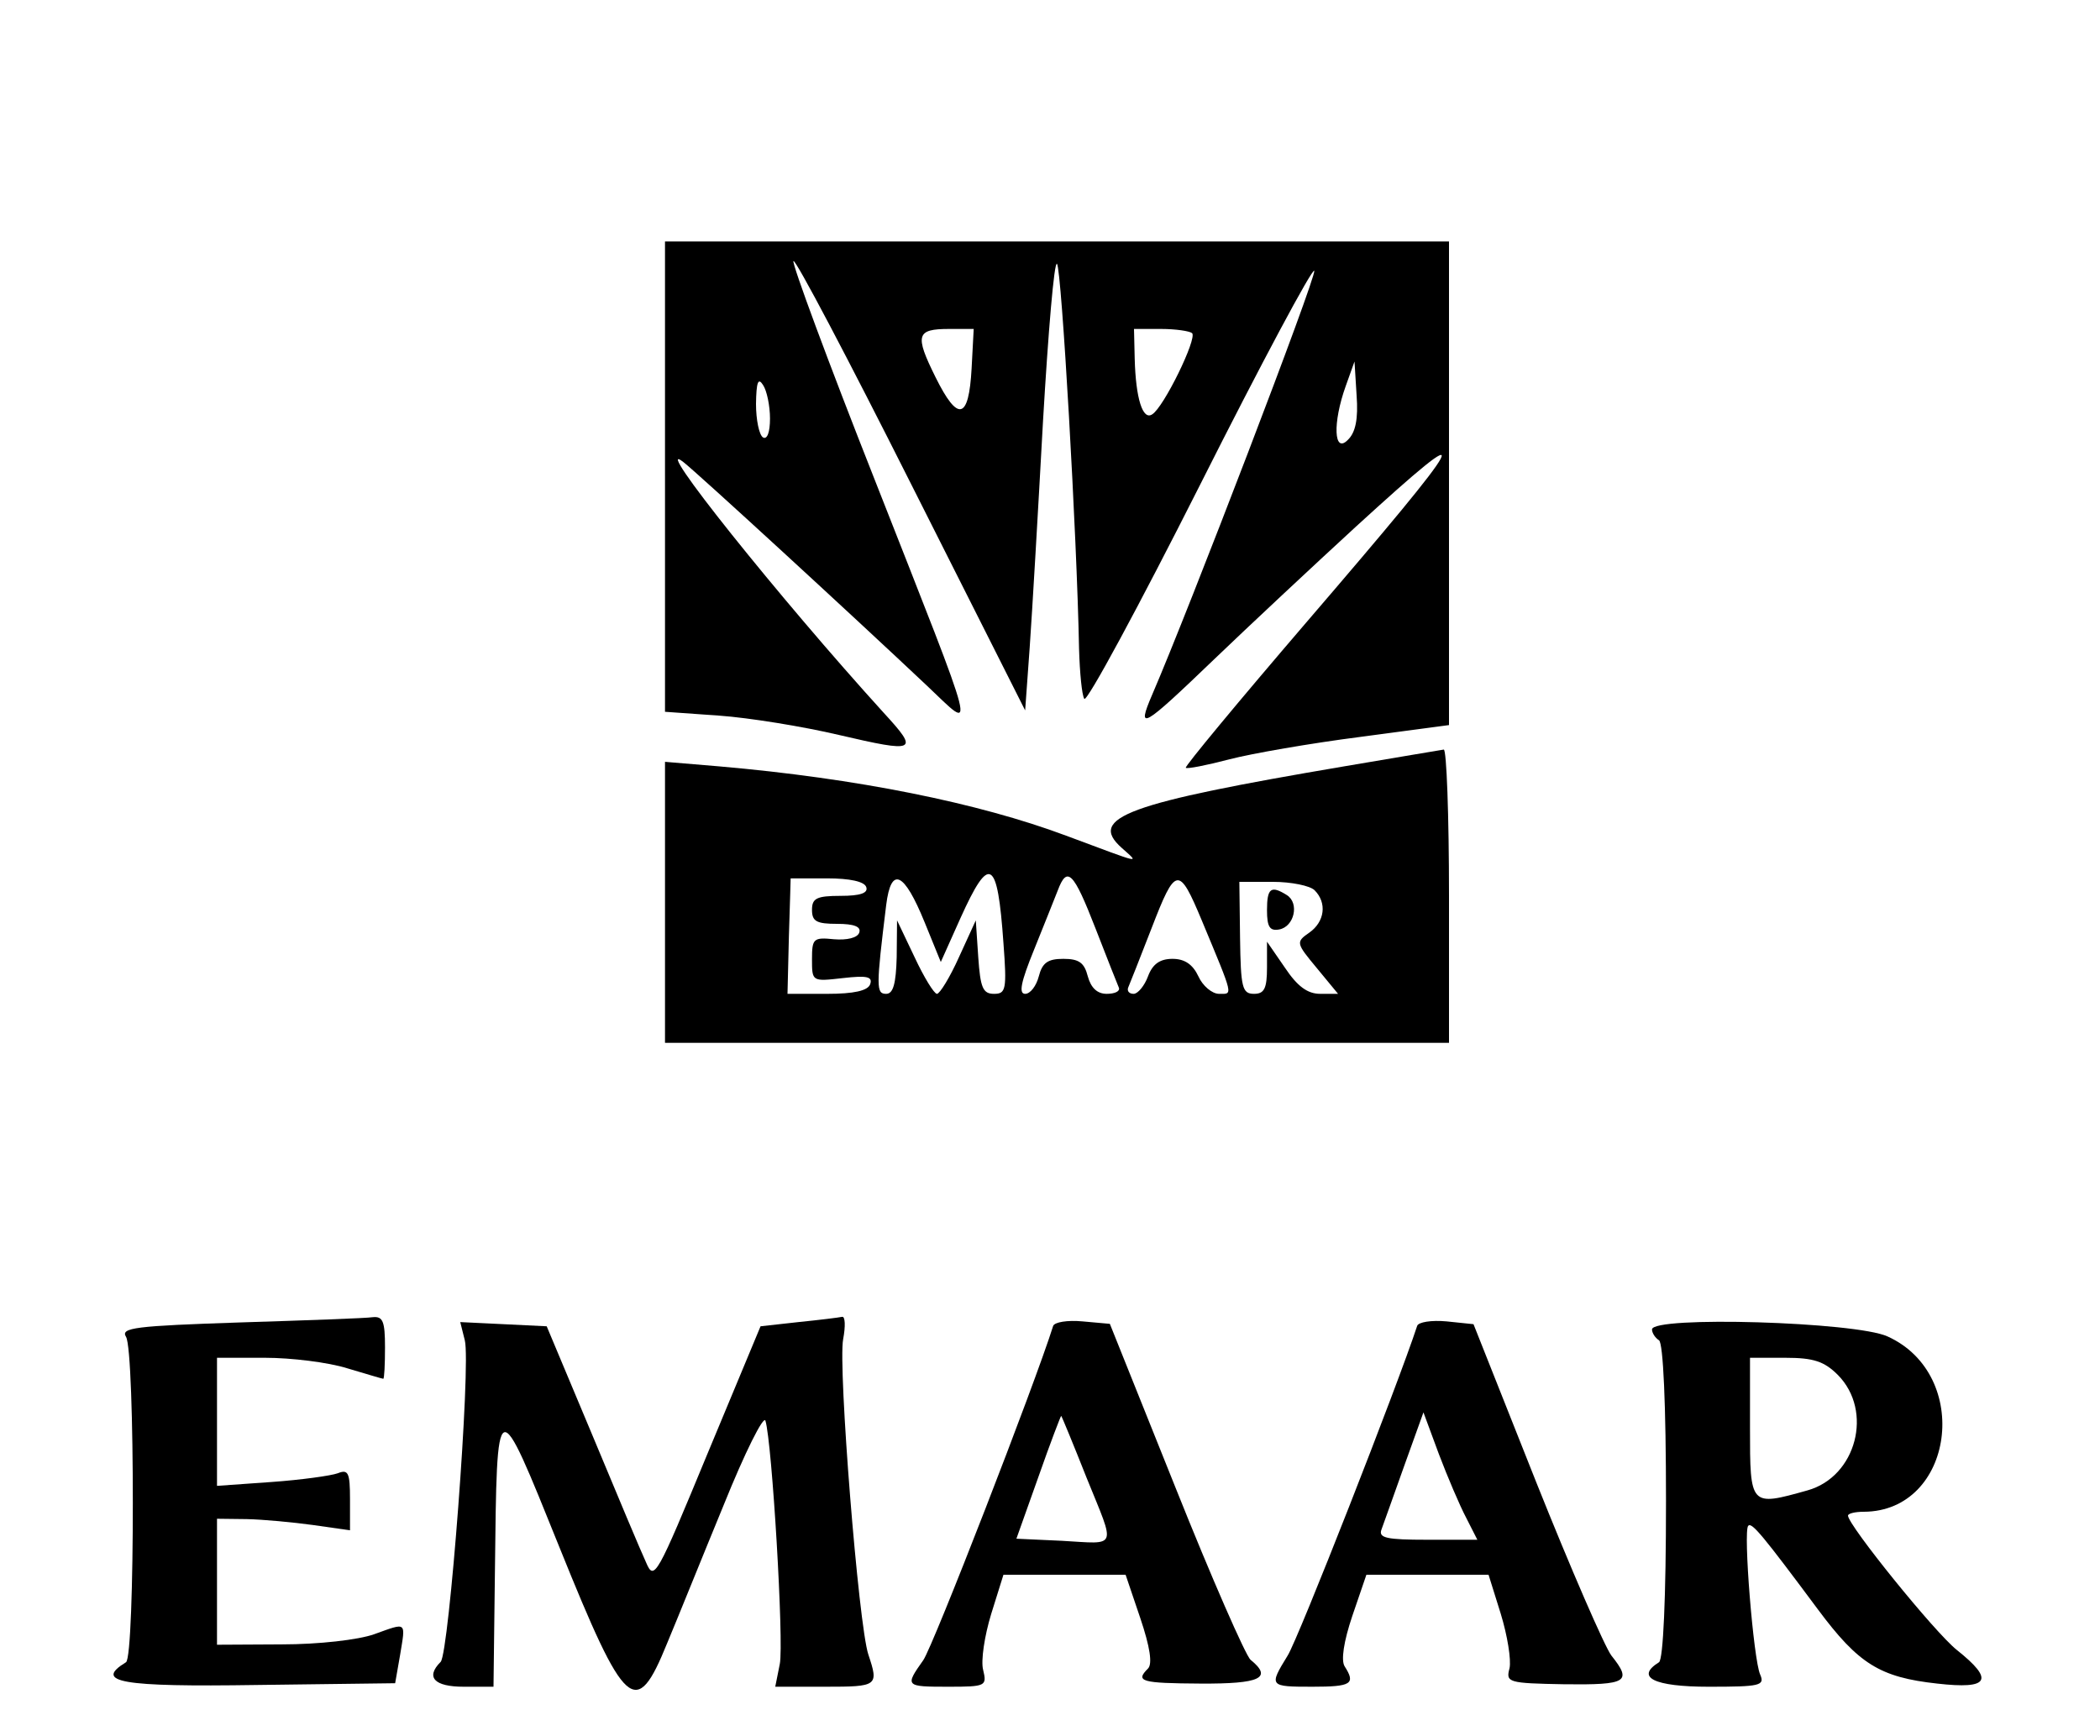
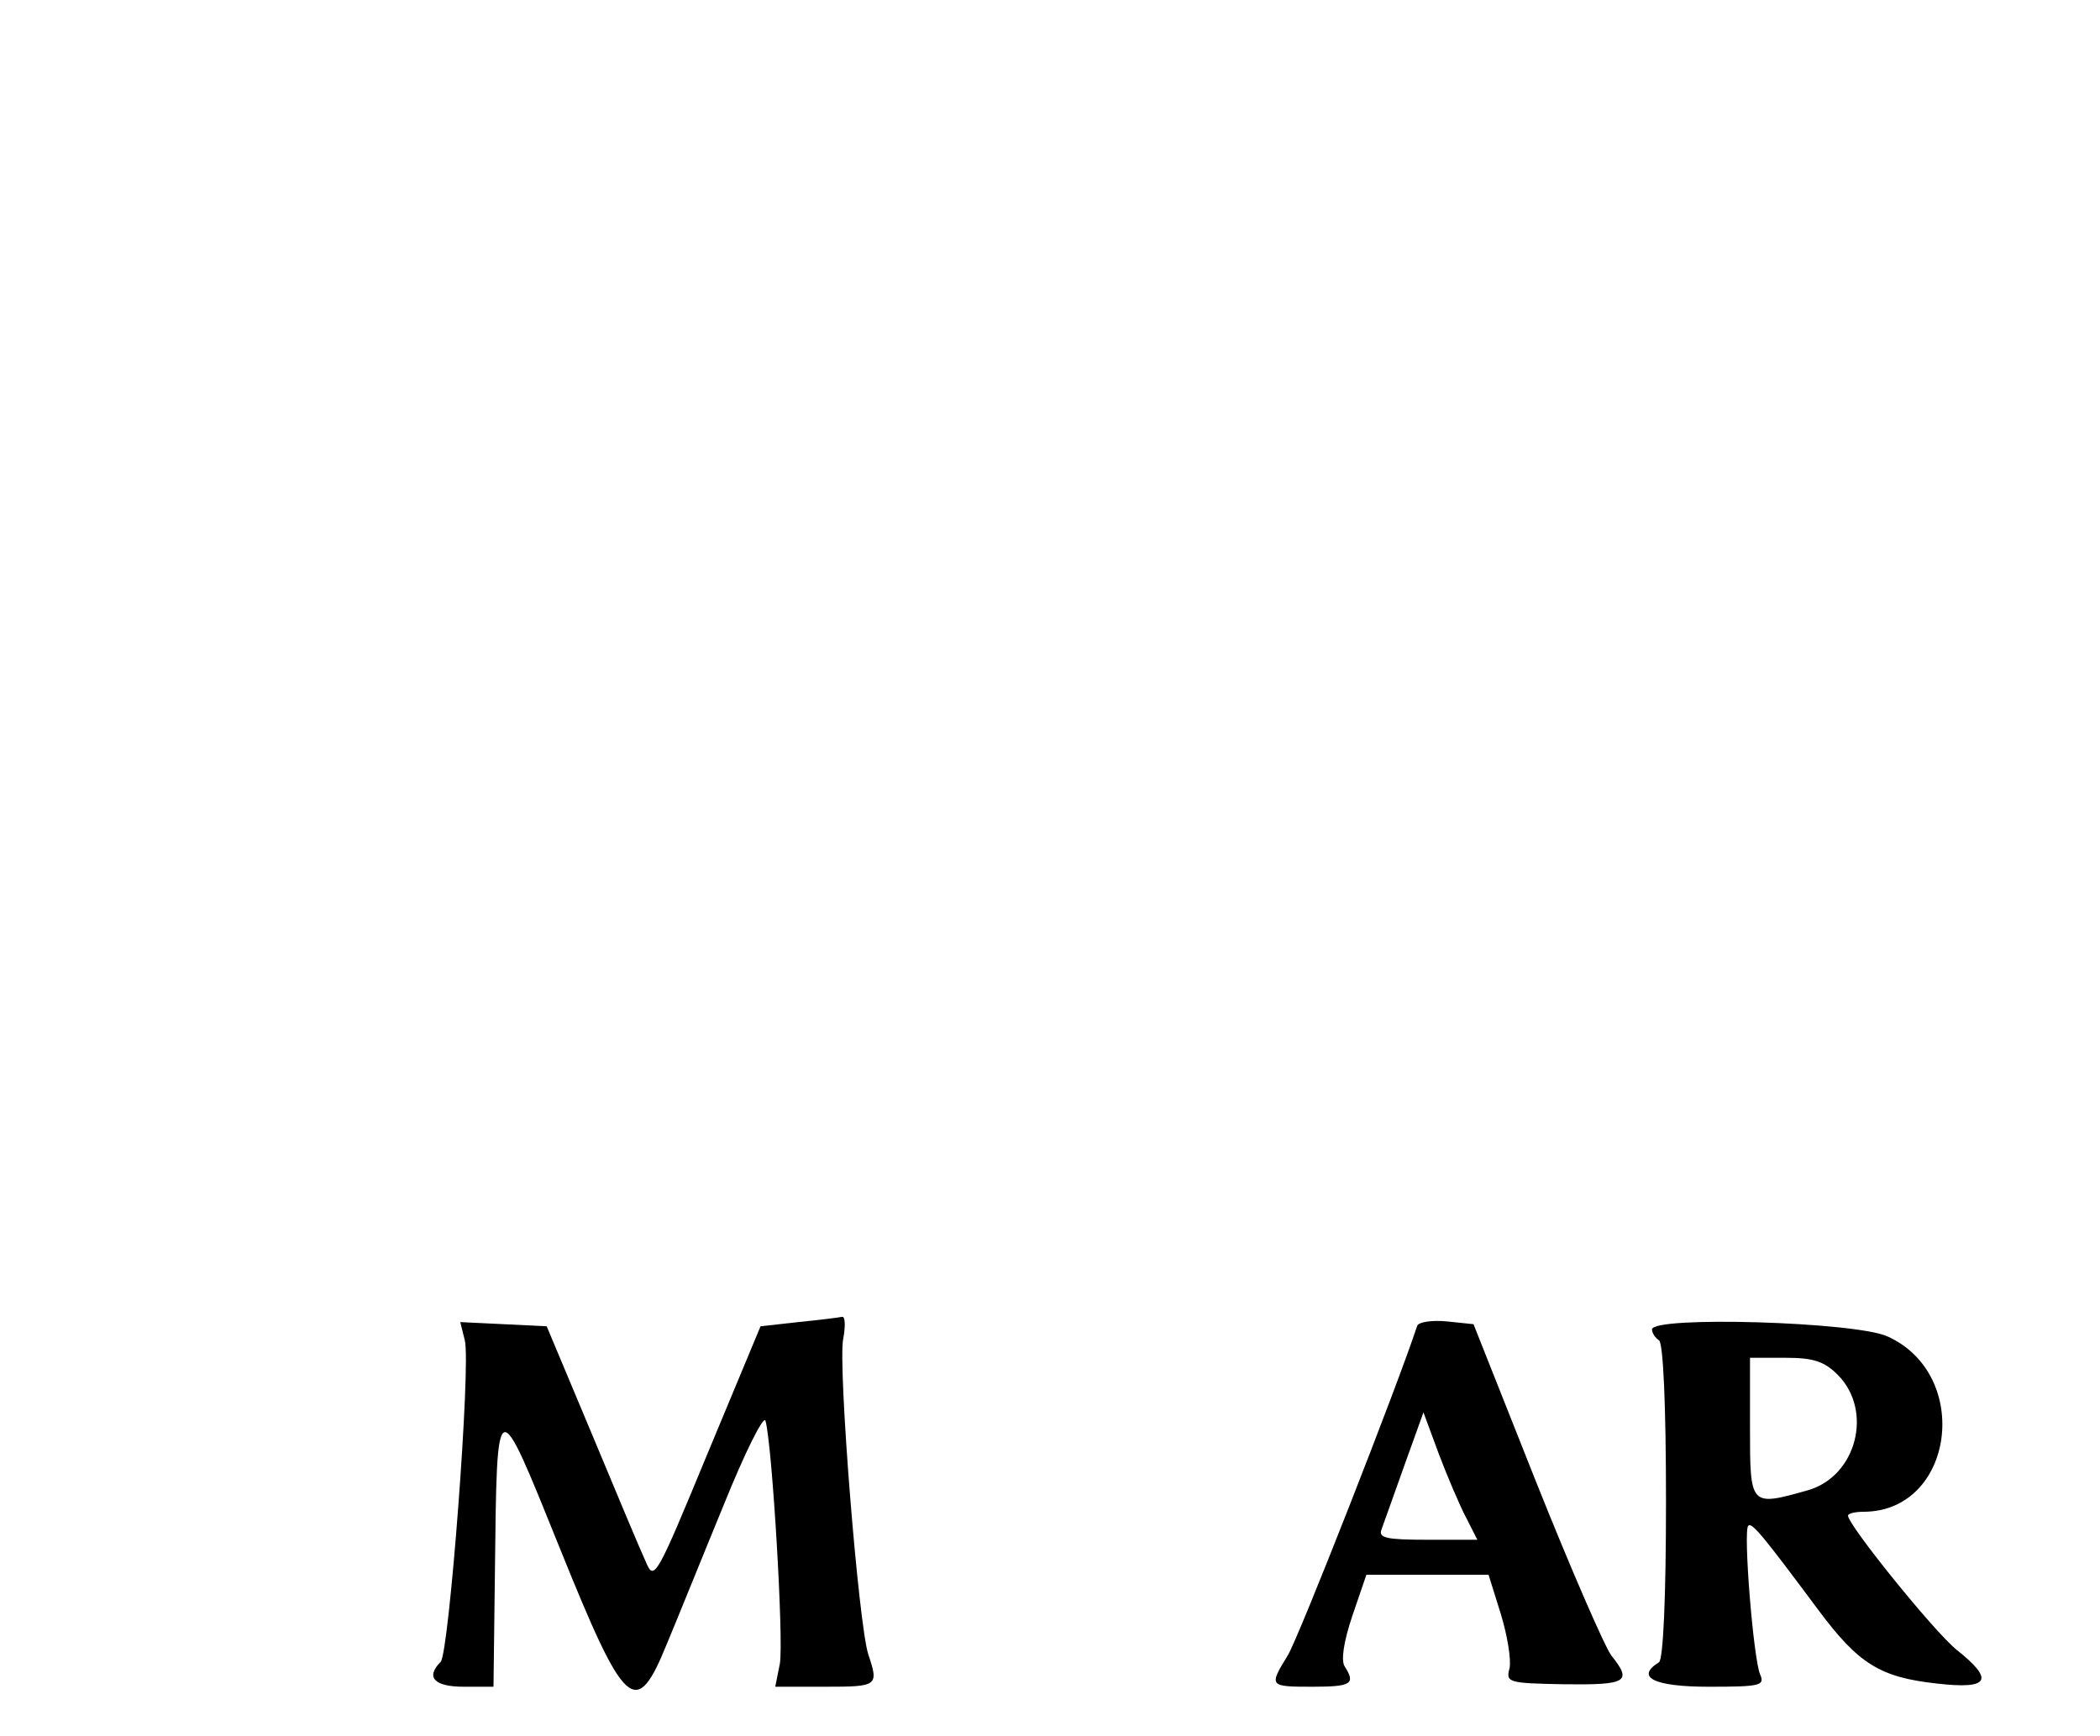
<svg xmlns="http://www.w3.org/2000/svg" version="1.0" width="300pt" height="248pt" viewBox="0 0 300 248" preserveAspectRatio="xMidYMid meet">
  <g transform="translate(0,248) scale(0.05,-0.05)" fill="#000000" stroke="none">
-     <path d="M1900 3598 l0 -672 155 -11 c85 -6 239 -31 341 -55 223 -52 231 -48 129 63 -299 329 -668 791 -573 717 39 -30 484 -439 696 -639 142 -134 153 -180 -148 586 -134 339 -238 621 -233 627 6 6 157 -281 336 -637 l326 -647 13 180 c7 99 24 390 38 646 15 256 32 459 40 450 13 -14 57 -778 63 -1100 2 -68 8 -132 15 -143 7 -11 156 265 331 612 175 348 322 622 326 611 6 -18 -358 -968 -463 -1211 -46 -107 -28 -96 176 100 100 96 283 267 406 380 359 328 334 280 -142 -274 -193 -225 -348 -412 -344 -415 3 -4 59 7 124 24 65 17 233 46 373 64 l255 34 0 691 0 691 -1120 0 -1120 0 0 -672z m876 309 c-8 -147 -39 -154 -103 -25 -60 121 -55 138 39 138 l70 0 -6 -113z m630 101 c15 -15 -81 -212 -114 -232 -27 -18 -47 45 -50 159 l-2 85 77 0 c42 0 82 -6 89 -12z m445 -305 c-40 -41 -44 48 -6 154 l25 70 6 -97 c5 -67 -3 -106 -25 -127z m-1651 61 c0 -39 -8 -61 -20 -54 -11 7 -20 50 -20 96 1 62 6 76 20 54 11 -16 20 -60 20 -96z" />
-     <path d="M3840 2770 c-620 -105 -733 -146 -635 -233 51 -46 64 -48 -159 35 -251 94 -600 164 -991 198 l-155 13 0 -401 0 -402 1120 0 1120 0 0 420 c0 231 -7 419 -15 418 -8 -1 -136 -23 -285 -48z m-1365 -345 c6 -17 -17 -25 -73 -25 -69 0 -82 -7 -82 -40 0 -33 13 -40 72 -40 48 0 69 -8 63 -25 -5 -15 -35 -22 -72 -19 -59 6 -63 2 -63 -57 0 -64 0 -64 88 -54 70 8 86 4 78 -18 -7 -18 -46 -27 -123 -27 l-113 0 4 165 c3 91 5 165 5 165 1 0 48 0 104 0 65 0 107 -9 112 -25z m167 -101 l46 -113 56 125 c83 184 106 172 123 -71 10 -133 7 -145 -27 -145 -32 0 -39 18 -45 105 l-7 105 -48 -105 c-26 -58 -55 -105 -63 -105 -8 0 -37 47 -64 105 l-50 105 -1 -105 c-2 -76 -10 -105 -30 -105 -29 0 -29 18 0 254 14 112 51 95 110 -50z m488 -17 c33 -85 63 -161 67 -170 3 -10 -12 -17 -35 -17 -27 0 -45 17 -54 50 -10 39 -25 50 -70 50 -44 0 -60 -11 -70 -50 -7 -27 -24 -50 -39 -50 -19 0 -12 34 25 125 28 69 58 145 68 170 27 72 45 54 108 -108z m304 22 c92 -221 89 -209 49 -209 -20 0 -47 23 -59 50 -16 34 -39 50 -74 50 -36 0 -57 -15 -70 -50 -10 -27 -29 -50 -41 -50 -12 0 -19 7 -16 17 4 9 34 85 67 170 69 179 78 180 144 22z m322 87 c36 -36 29 -90 -15 -121 -39 -27 -38 -30 21 -101 l61 -74 -51 0 c-36 0 -65 21 -101 75 l-51 74 0 -74 c0 -60 -8 -75 -37 -75 -34 0 -38 18 -40 160 l-2 160 96 0 c52 0 106 -11 119 -24z" />
-     <path d="M3620 2359 c0 -48 8 -60 35 -55 43 8 58 75 22 98 -46 29 -57 20 -57 -43z" />
-     <path d="M686 1181 c-300 -10 -342 -15 -326 -41 26 -41 26 -914 0 -930 -93 -57 -16 -71 375 -65 l394 5 14 80 c16 98 21 94 -74 60 -45 -16 -158 -29 -264 -29 l-185 -1 0 180 0 180 85 -1 c47 -1 132 -9 190 -17 l105 -15 0 89 c0 76 -5 86 -35 74 -19 -7 -105 -19 -190 -25 l-155 -11 0 183 0 183 137 0 c75 0 181 -13 235 -30 54 -16 100 -30 103 -30 3 0 5 41 5 90 0 74 -6 89 -35 86 -19 -3 -190 -9 -379 -15z" />
    <path d="M2281 1182 l-108 -12 -152 -365 c-145 -351 -152 -364 -175 -310 -14 30 -83 194 -154 365 l-130 310 -123 6 -124 6 13 -52 c18 -69 -45 -895 -69 -919 -44 -44 -18 -71 66 -71 l85 0 4 325 c6 525 3 523 185 72 188 -466 218 -492 307 -273 29 69 101 248 162 396 60 149 114 257 119 240 19 -63 53 -634 41 -695 l-13 -65 143 0 c150 0 153 2 123 92 -28 84 -87 822 -72 901 7 37 6 66 -3 64 -9 -2 -65 -9 -125 -15z" />
-     <path d="M3009 1171 c-52 -166 -343 -915 -371 -955 -53 -75 -52 -76 72 -76 107 0 110 2 99 48 -7 26 4 98 23 160 l35 112 175 0 174 0 42 -124 c28 -83 35 -131 22 -144 -37 -37 -20 -42 150 -43 171 -1 207 16 143 68 -14 12 -111 233 -214 491 l-188 469 -78 7 c-43 4 -80 -2 -84 -13z m96 -435 c83 -205 90 -188 -71 -179 l-130 6 63 177 c34 97 64 175 65 174 2 -2 35 -82 73 -178z" />
    <path d="M4049 1171 c-55 -168 -340 -895 -370 -942 -54 -88 -53 -89 71 -89 111 0 124 8 92 58 -11 17 -3 71 22 145 l40 117 174 0 175 0 35 -112 c19 -62 30 -131 25 -155 -11 -41 -5 -43 158 -46 178 -2 193 7 133 82 -19 25 -116 248 -215 496 l-179 451 -77 8 c-43 4 -81 -2 -84 -13z m140 -548 l32 -63 -143 0 c-116 0 -140 5 -131 29 6 16 35 98 65 182 l55 153 44 -119 c25 -66 60 -148 78 -182z" />
    <path d="M4720 1161 c0 -10 9 -24 20 -31 12 -8 20 -183 20 -460 0 -277 -8 -452 -20 -460 -69 -43 -14 -70 142 -70 147 0 161 3 147 35 -19 42 -49 411 -34 425 10 11 42 -28 199 -239 116 -156 177 -194 341 -212 149 -17 164 10 56 96 -63 50 -311 357 -311 384 0 6 20 11 45 11 258 1 311 391 68 501 -91 42 -673 59 -673 20z m531 -130 c102 -103 53 -291 -87 -330 -164 -46 -164 -46 -164 179 l0 200 101 0 c80 0 111 -10 150 -49z" />
  </g>
</svg>